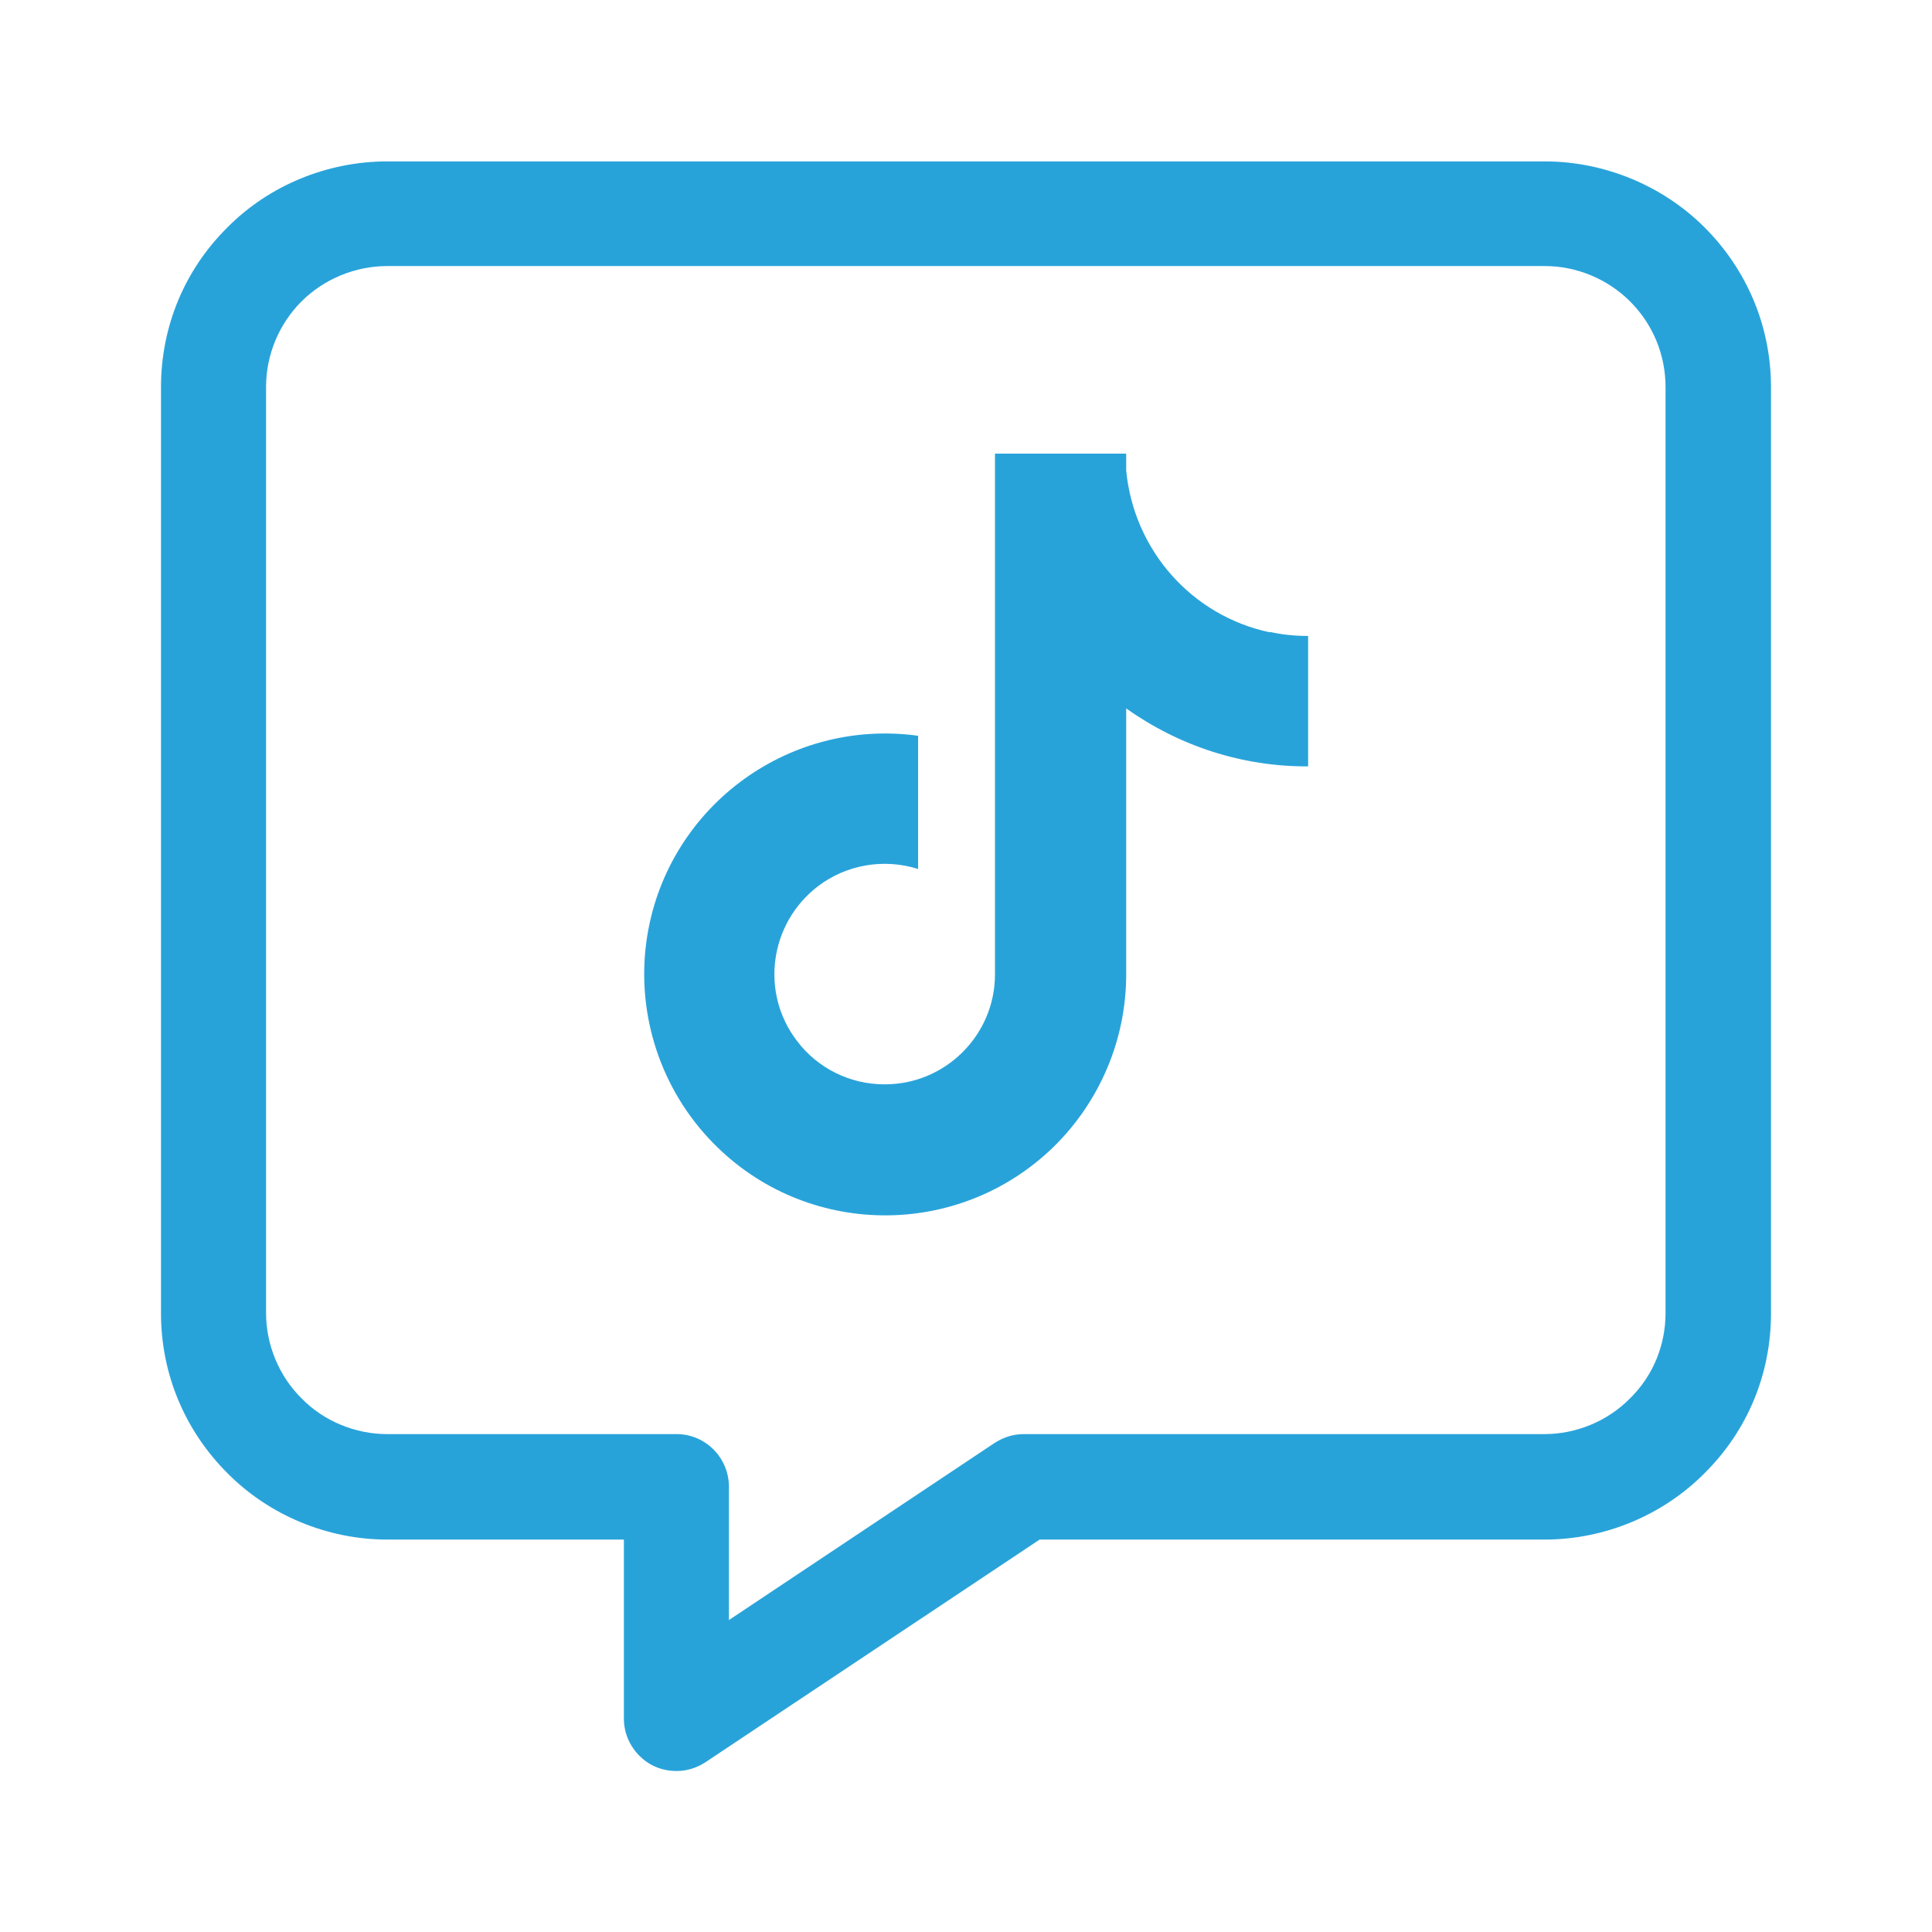
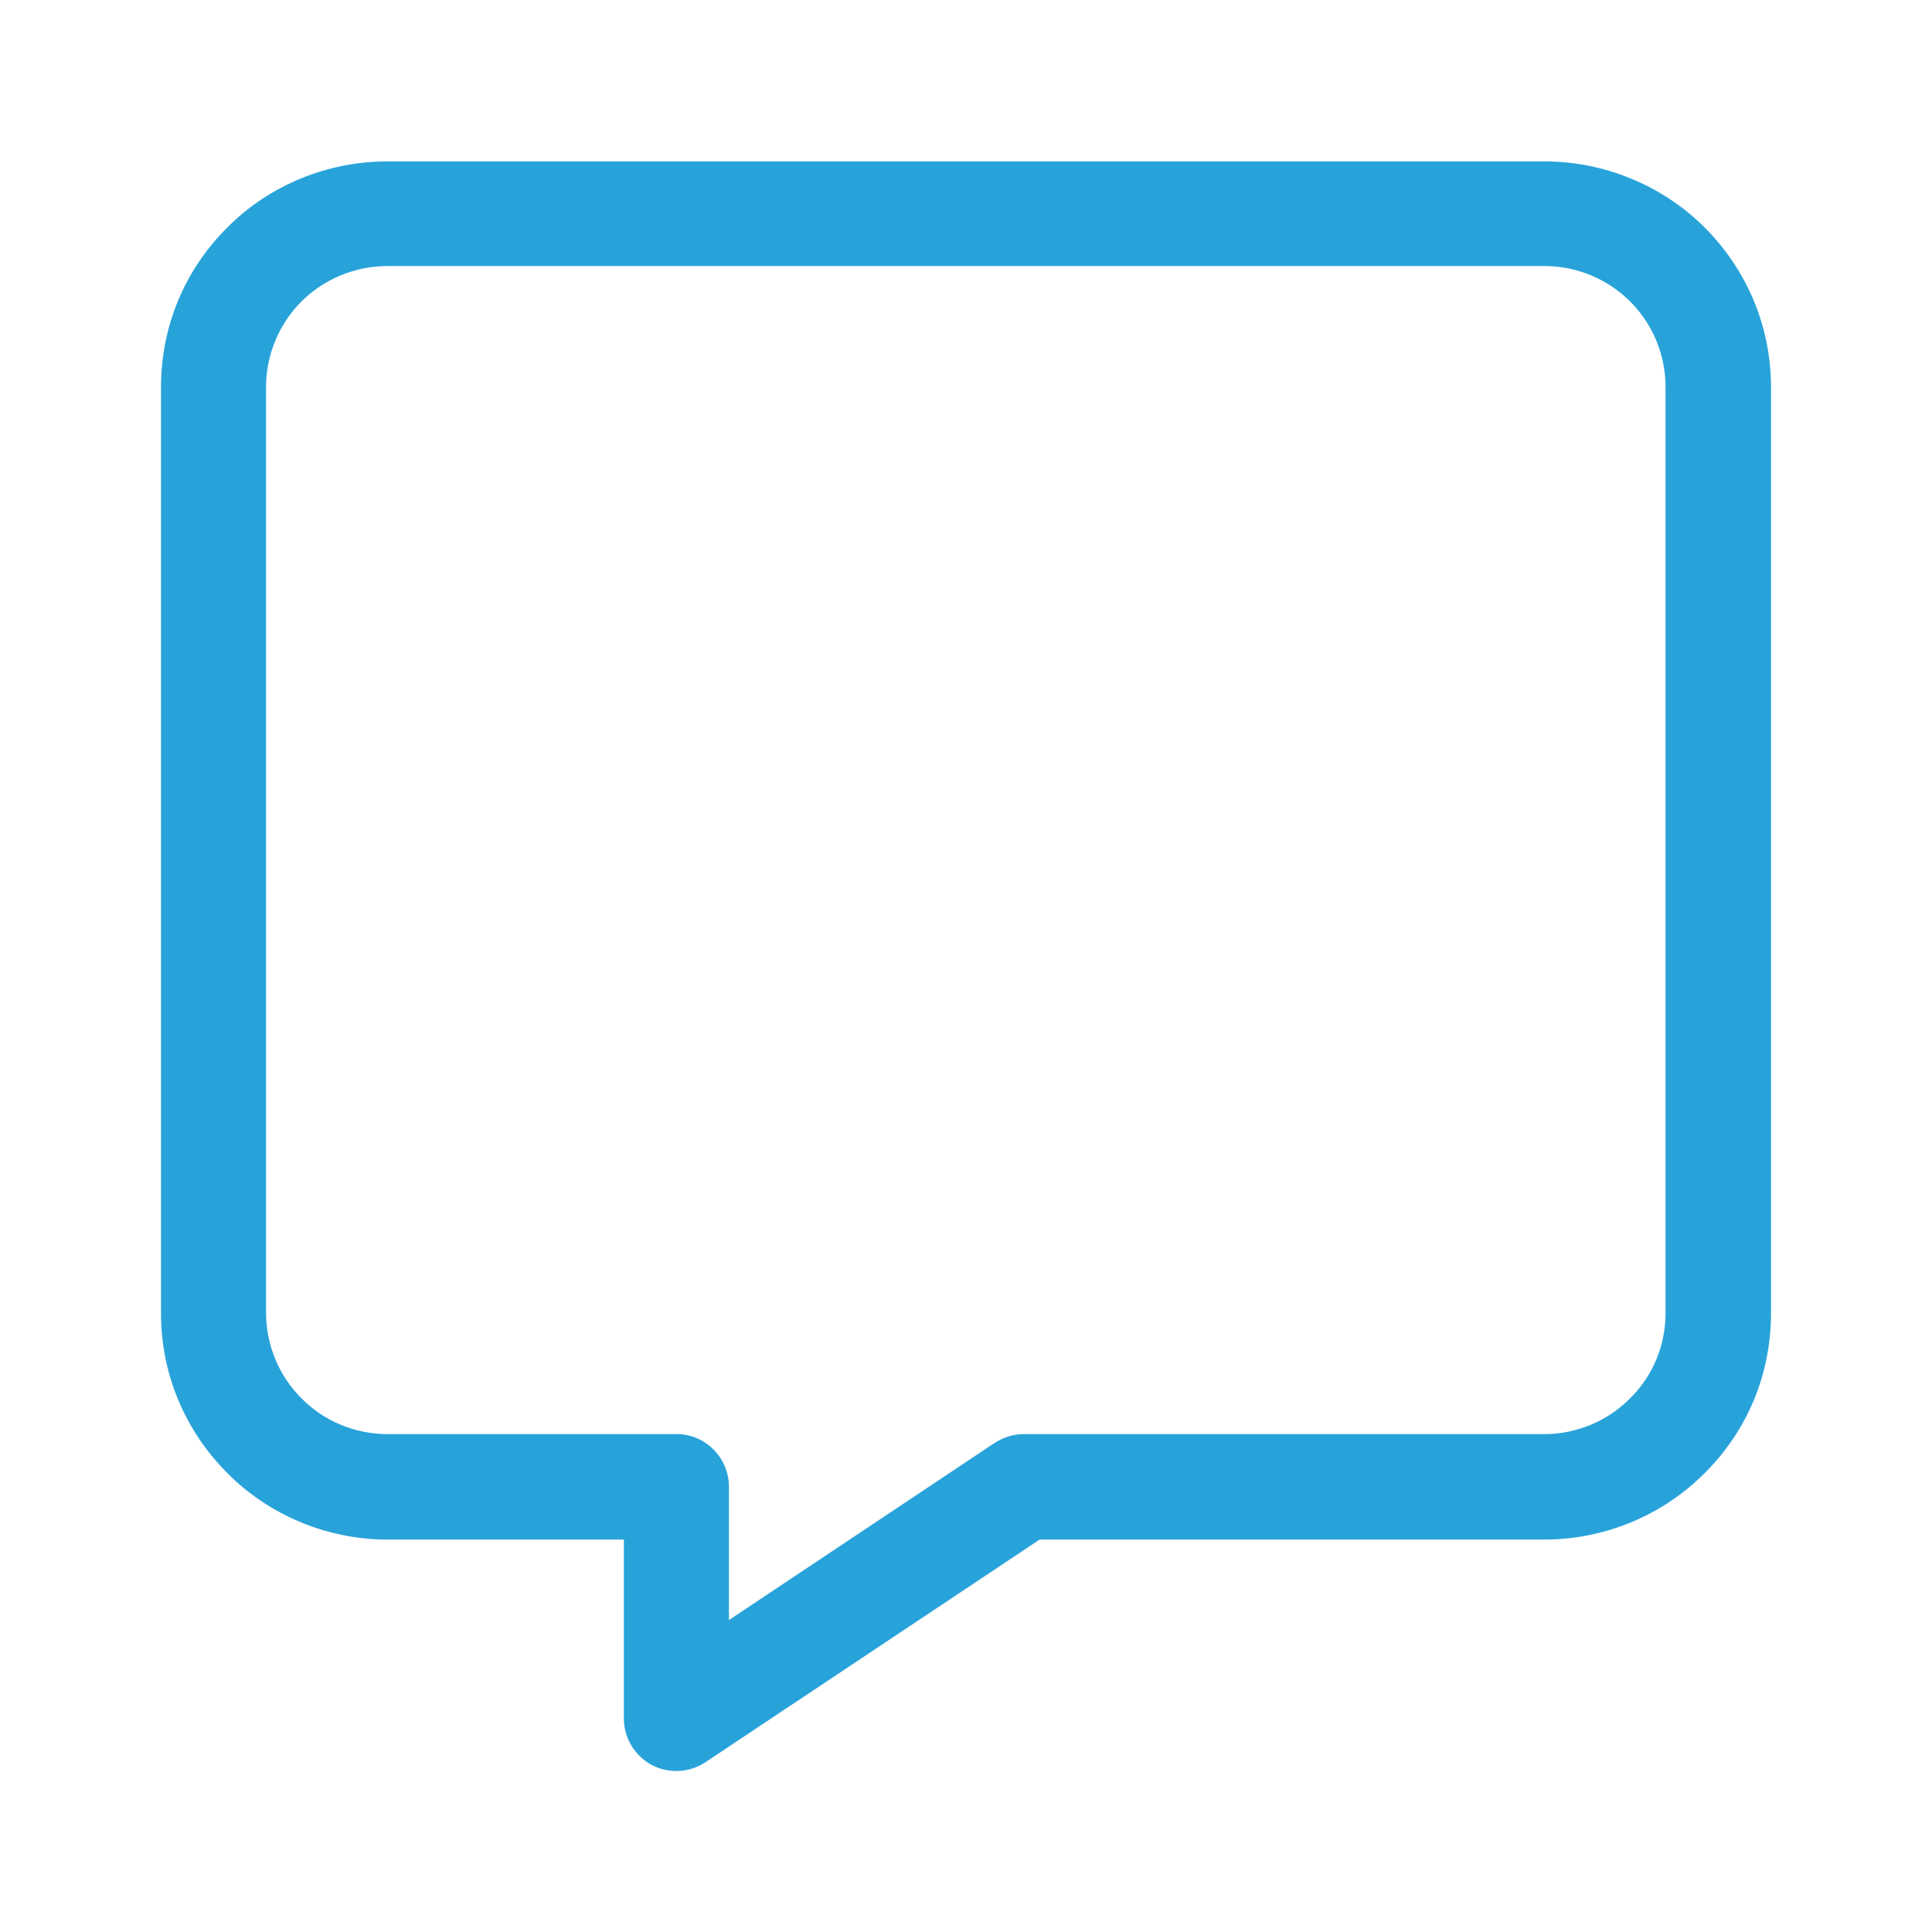
<svg xmlns="http://www.w3.org/2000/svg" id="Layer_1" viewBox="0 0 48 48">
  <defs>
    <style>.cls-1{fill:none;}.cls-2{fill:#28a3da;}</style>
  </defs>
  <rect class="cls-1" width="48" height="48" />
  <path class="cls-2" d="M16.81,44c-.22,0-.43-.05-.62-.15-.42-.23-.69-.67-.69-1.15v-4.45h-5.88c-1.48,0-2.93-.6-3.97-1.65-1.06-1.06-1.65-2.47-1.65-3.97V9.62c0-1.5,.58-2.91,1.65-3.97,1.04-1.05,2.49-1.64,3.97-1.64h28.76c1.48,0,2.93,.6,3.97,1.64,1.06,1.06,1.65,2.47,1.65,3.97v23.01c0,1.5-.58,2.91-1.65,3.97-1.04,1.05-2.49,1.65-3.97,1.65h-12.55l-8.3,5.53c-.21,.14-.46,.22-.72,.22ZM9.62,6.61c-.79,0-1.57,.32-2.13,.88-.56,.56-.88,1.33-.88,2.12v23.01c0,.79,.32,1.57,.89,2.13,.55,.56,1.33,.88,2.12,.88h7.19c.72,0,1.3,.59,1.3,1.31v3.31l6.6-4.4c.22-.14,.46-.22,.72-.22h12.94c.79,0,1.57-.32,2.13-.89,.57-.56,.88-1.32,.88-2.12V9.62c0-.8-.31-1.56-.88-2.13-.56-.56-1.33-.88-2.12-.88H9.62Z" />
-   <path class="cls-2" d="M31.55,15.71c-1.94-.41-3.38-2.04-3.57-4.02v-.42h-3.26v12.94c0,1.51-1.24,2.74-2.75,2.73-.85,0-1.66-.4-2.17-1.08h0s0,0,0,0c-.92-1.2-.68-2.92,.52-3.84,.71-.54,1.64-.7,2.49-.43v-3.31c-3.28-.45-6.3,1.84-6.75,5.11-.25,1.83,.36,3.68,1.65,5,2.31,2.37,6.1,2.41,8.47,.1,1.15-1.13,1.8-2.67,1.8-4.28v-6.61c1.32,.94,2.9,1.45,4.52,1.44v-3.24c-.32,0-.64-.03-.95-.1Z" />
</svg>